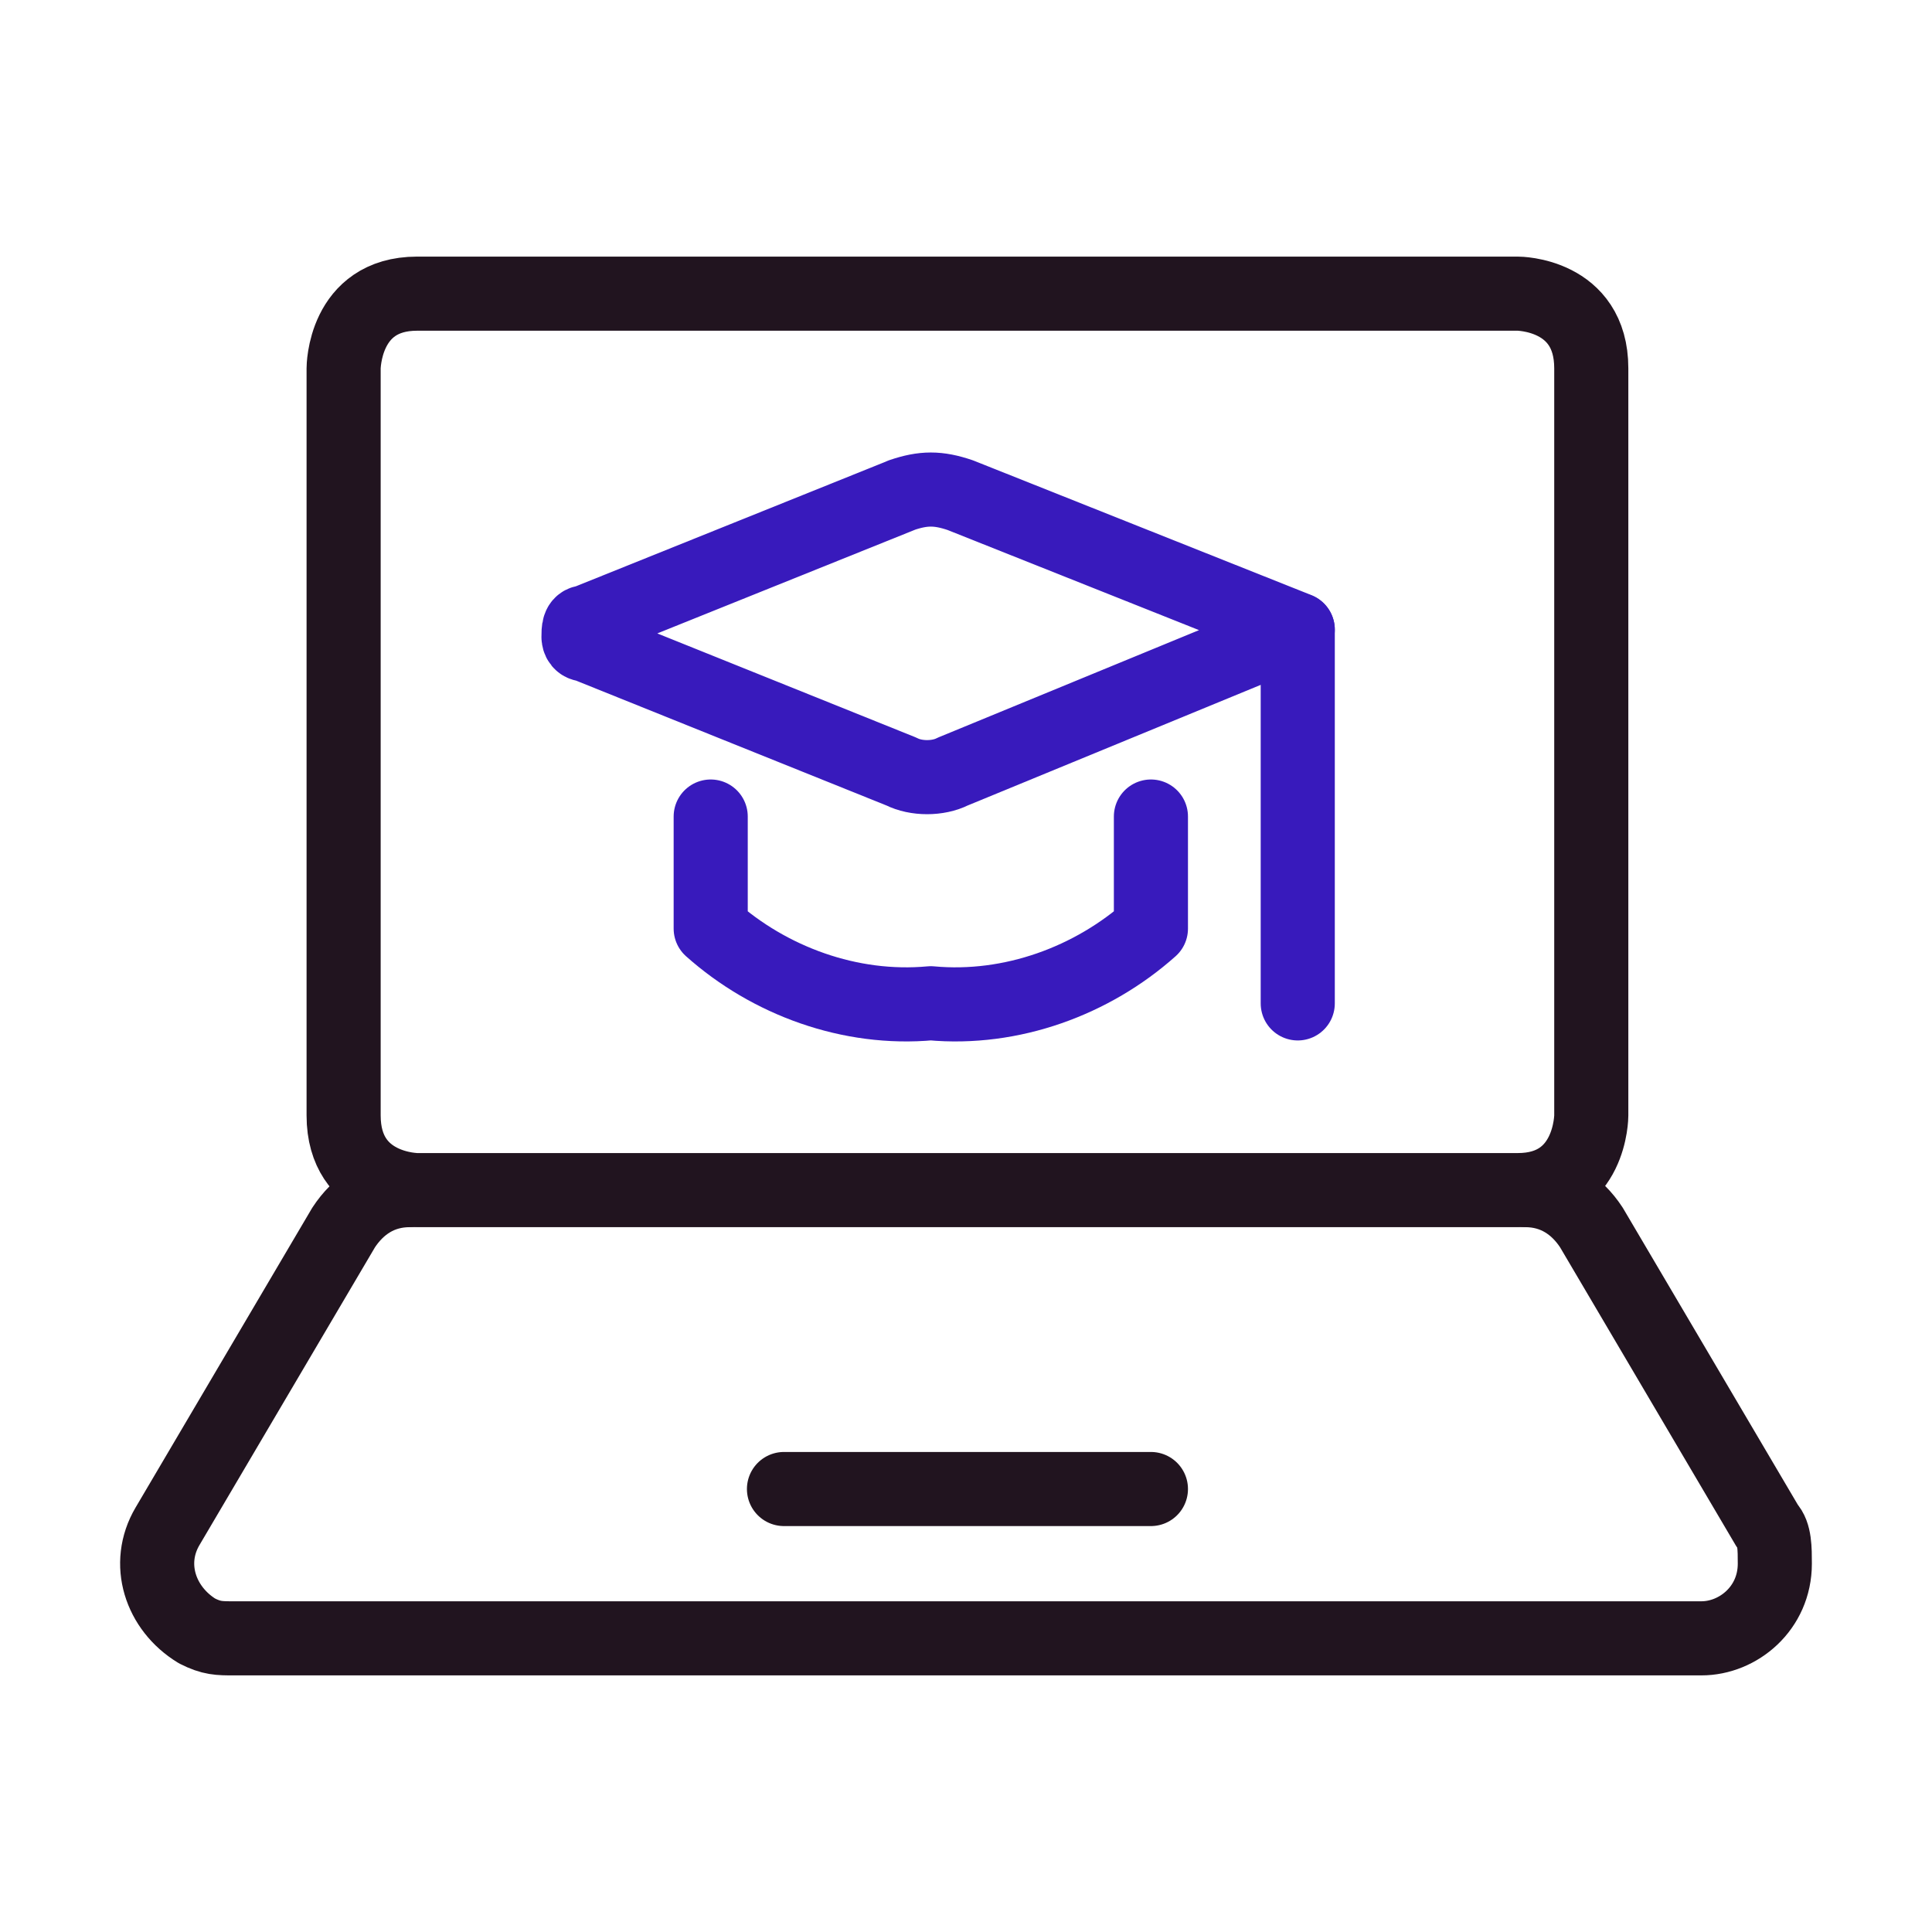
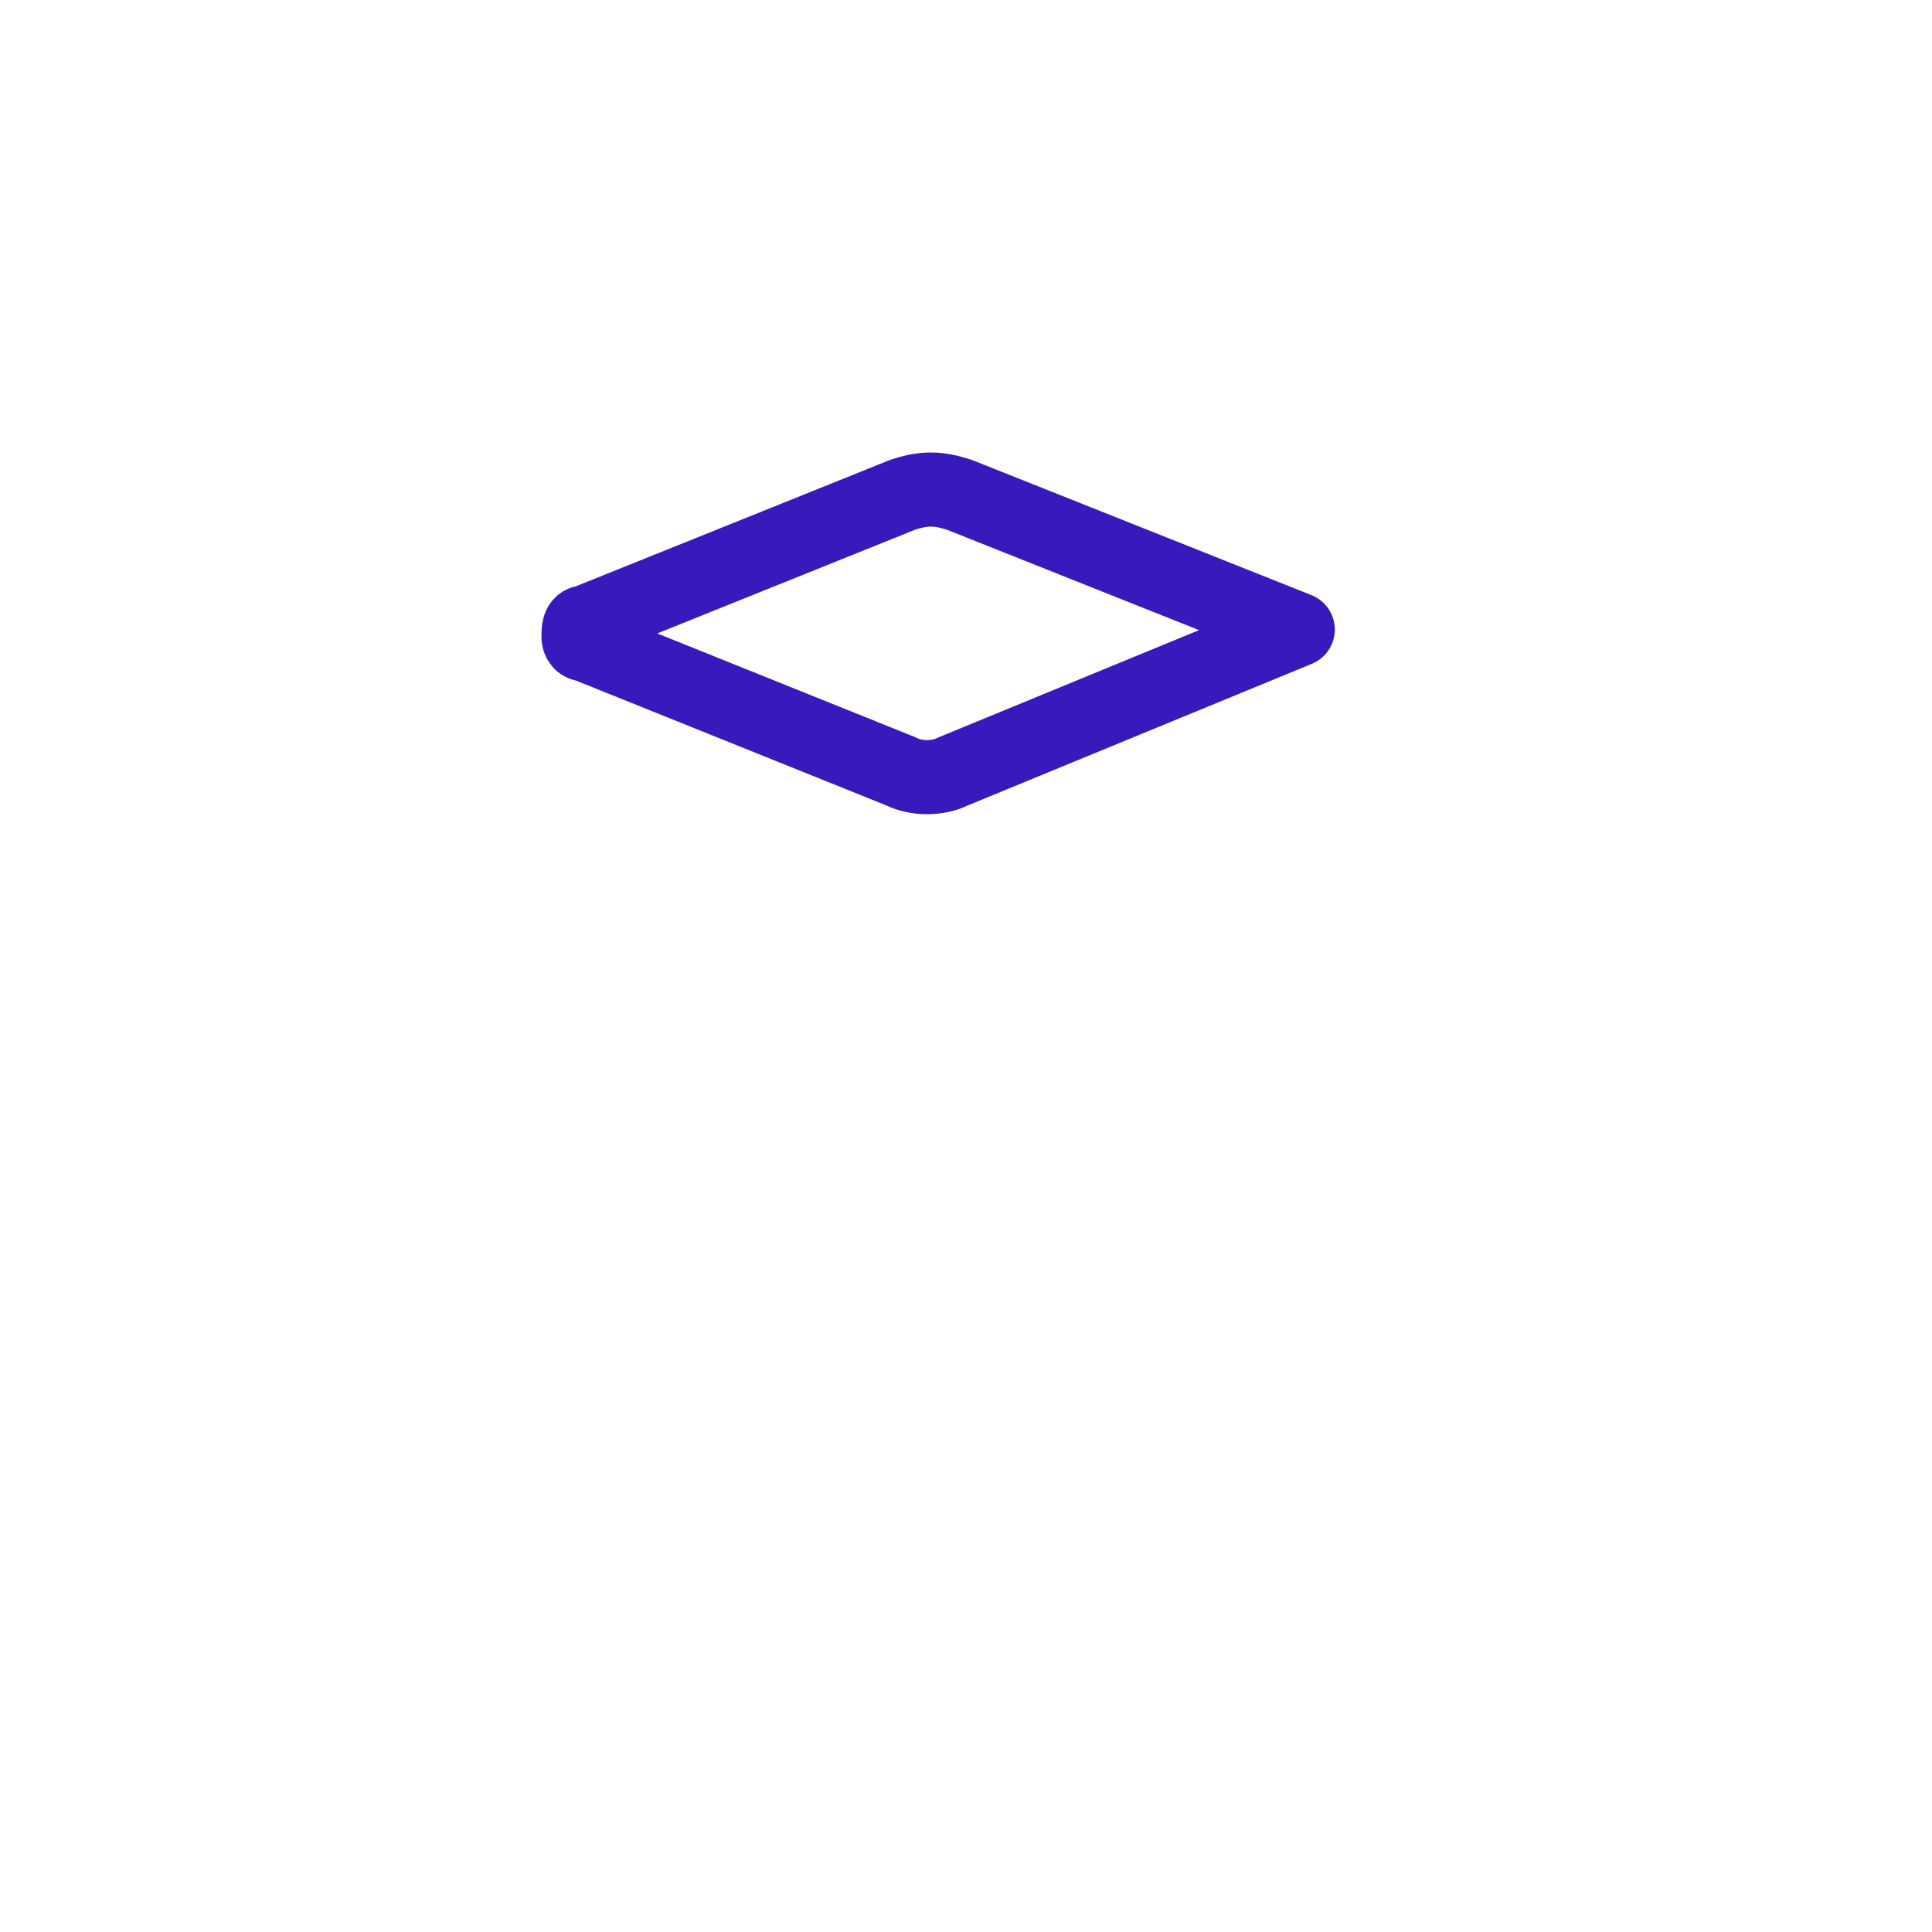
<svg xmlns="http://www.w3.org/2000/svg" id="a" viewBox="0 0 140 140">
-   <path d="M30.22,21.28h79.77s5.32,0,5.32,5.41v54.14s0,5.41-5.32,5.41H30.22s-5.32,0-5.32-5.41V26.69s0-5.41,5.32-5.41" fill="none" stroke="#21141f" stroke-linecap="round" stroke-linejoin="round" stroke-width="5.37" />
-   <path d="M29.69,86.24c-2.13,0-3.72,1.08-4.79,2.71l-12.76,21.65c-1.6,2.71-.53,5.95,2.13,7.58,1.06.54,1.6.54,2.66.54h106.36c2.66,0,5.32-2.17,5.32-5.41,0-1.08,0-2.17-.53-2.71l-12.76-21.65c-1.06-1.62-2.66-2.71-4.79-2.71" fill="none" stroke="#21141f" stroke-linecap="round" stroke-linejoin="round" stroke-width="5.37" />
-   <path d="M56.81,107.9h26.59" fill="none" stroke="#21141f" stroke-linecap="round" stroke-linejoin="round" stroke-width="5.37" />
  <path d="M65.32,35.89l-22.87,9.2c-.53,0-.53.54-.53,1.08,0,0,0,.54.53.54l22.87,9.2c1.06.54,2.66.54,3.72,0l25-10.29-24.46-9.74c-1.6-.54-2.66-.54-4.25,0h0Z" fill="none" stroke="#381abc" stroke-linecap="round" stroke-linejoin="round" stroke-width="5.37" />
-   <path d="M51.5,59.17v8.12c4.25,3.79,10.1,5.95,15.95,5.41,5.85.54,11.7-1.62,15.95-5.41v-8.12" fill="none" stroke="#381abc" stroke-linecap="round" stroke-linejoin="round" stroke-width="5.37" />
-   <path d="M94.04,45.64v27.07" fill="none" stroke="#381abc" stroke-linecap="round" stroke-linejoin="round" stroke-width="5.37" />
</svg>